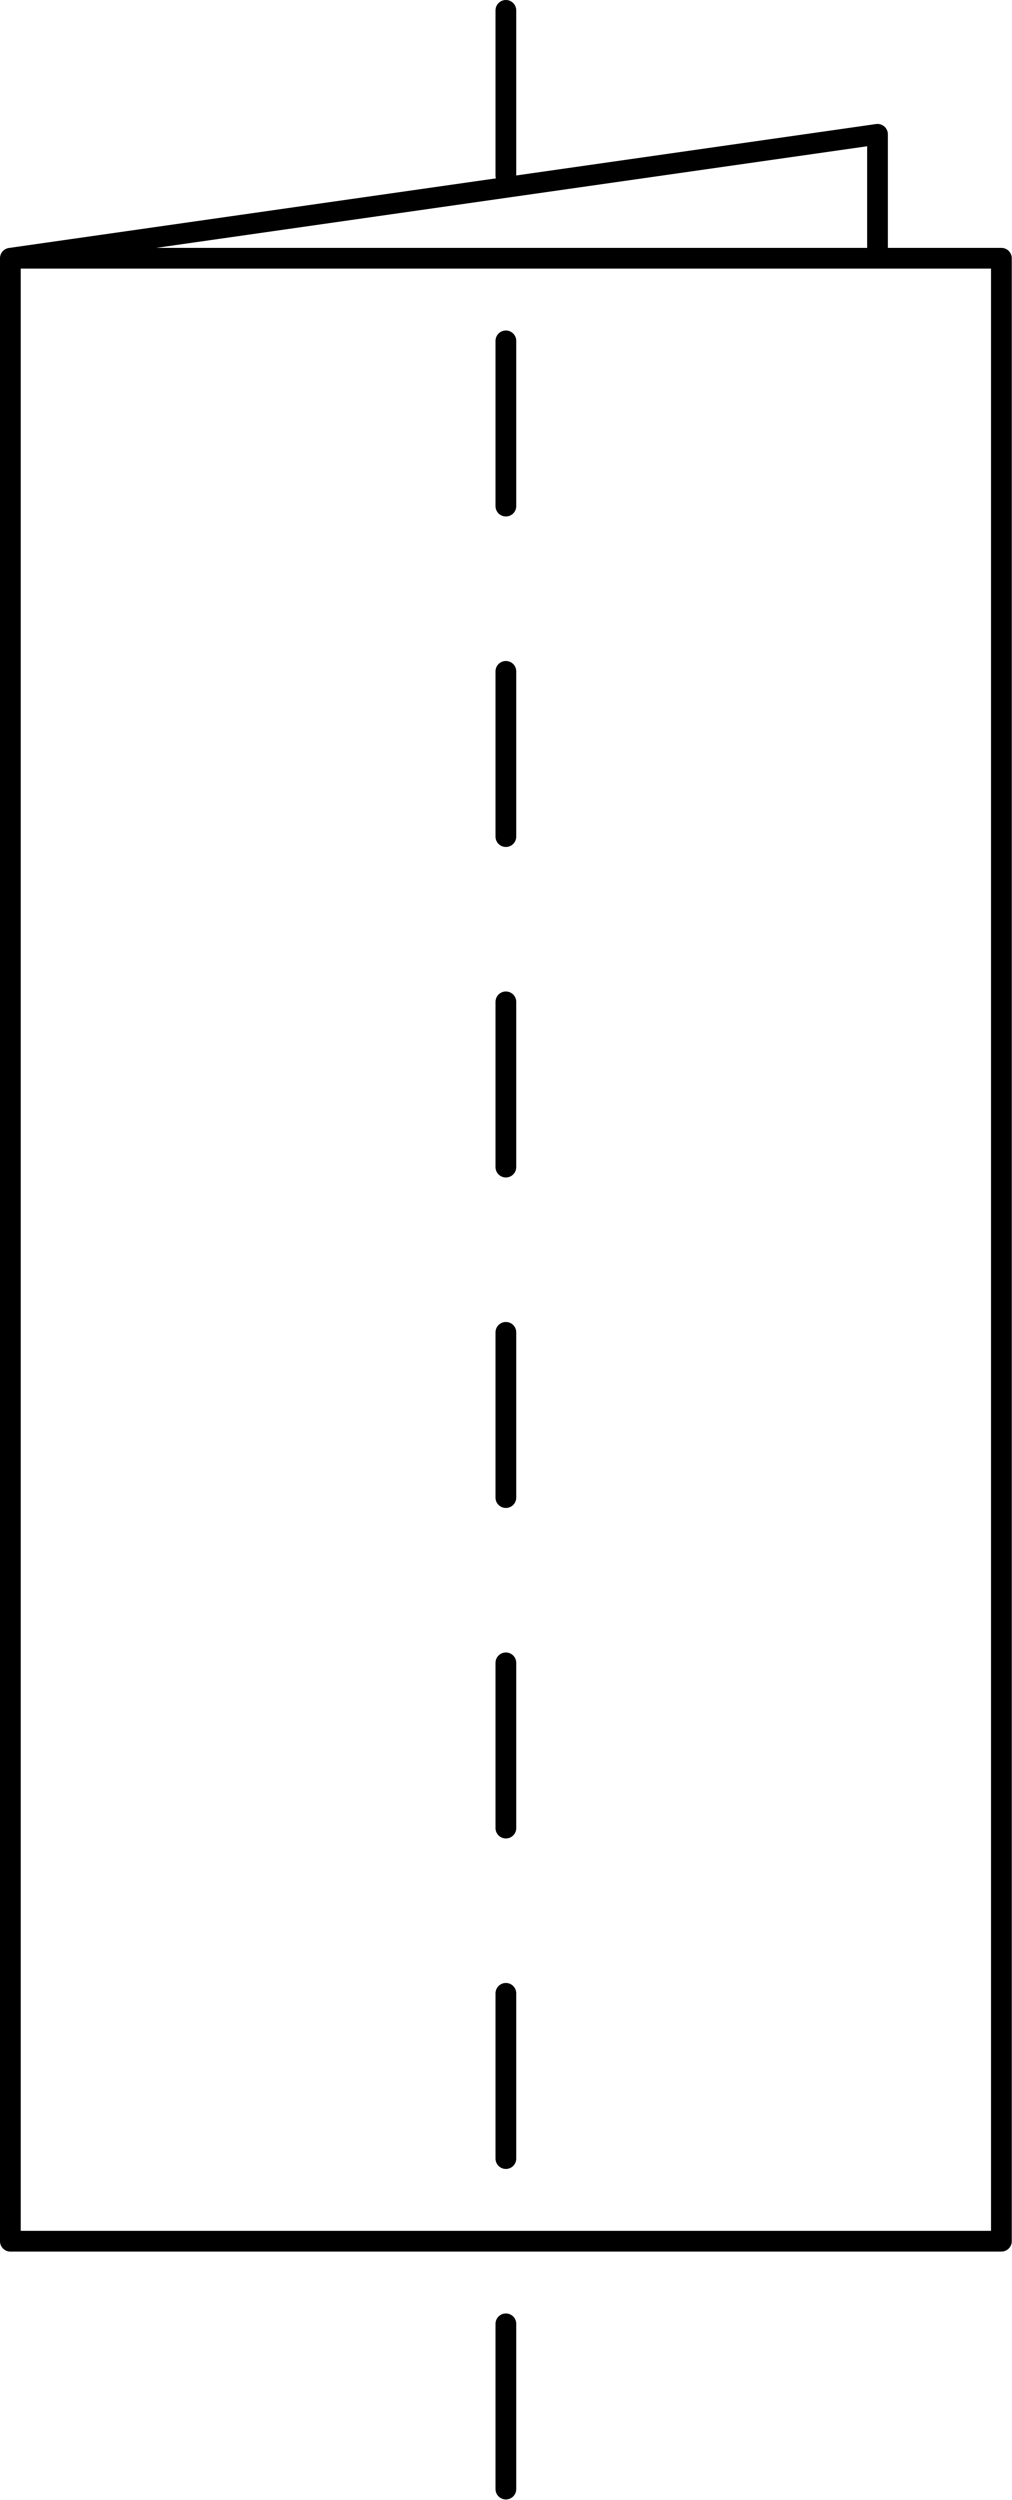
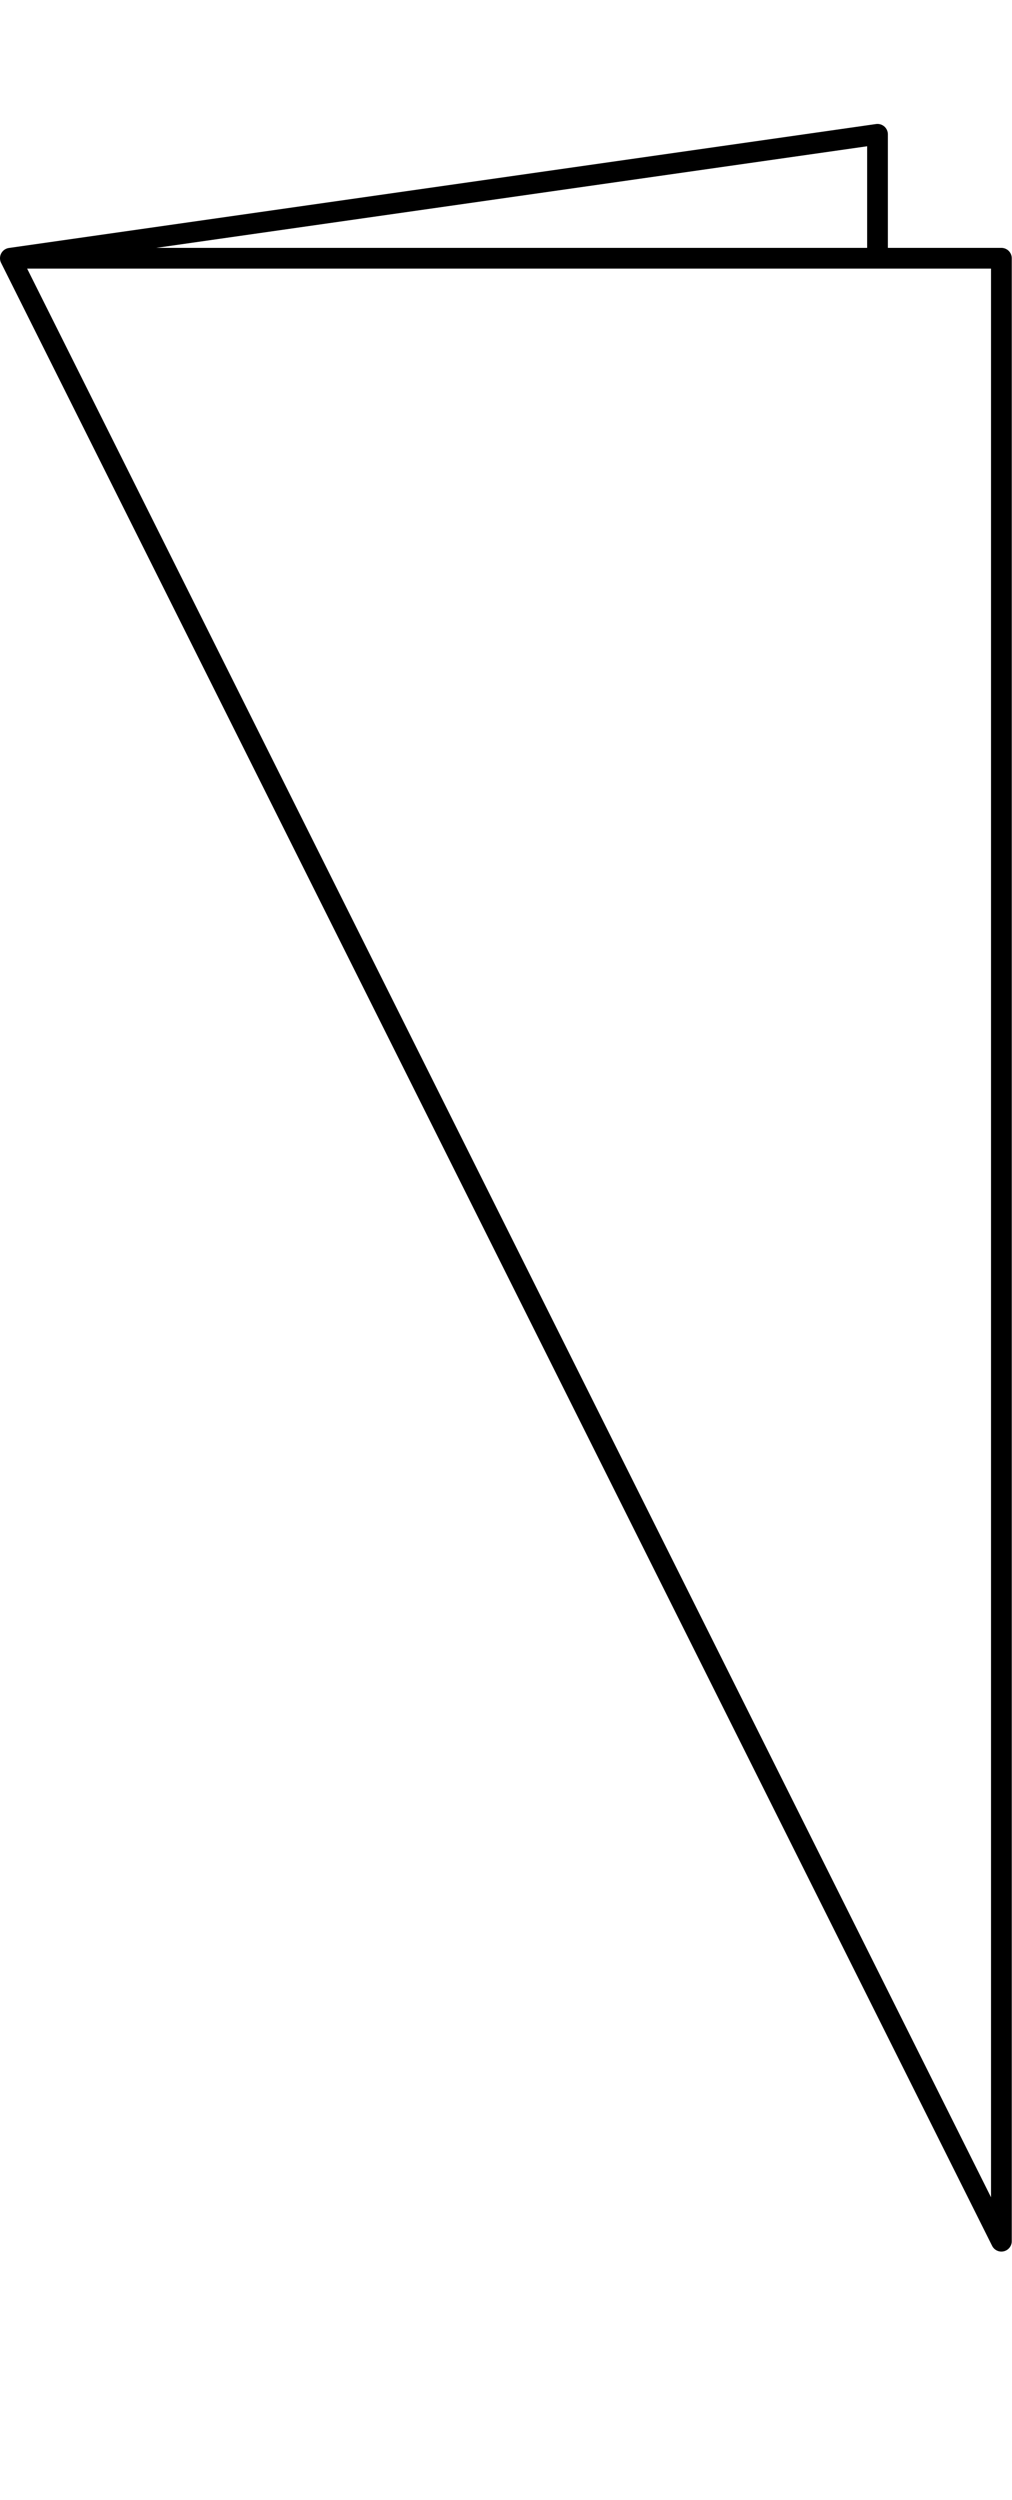
<svg xmlns="http://www.w3.org/2000/svg" version="1.1" width="24.41pt" height="60.276pt" viewBox="56.659 107.907 24.41 60.276">
  <g id="page1">
    <g transform="translate(56.659 107.907)scale(.996)">
-       <path d="M 0.251 6.251L 0.251 54.251L 24.251 54.251L 24.251 6.251L 0.251 6.251L 21.251 3.251L 21.251 6.251" fill="none" stroke="#000000" stroke-linecap="round" stroke-linejoin="round" stroke-miterlimit="10.037" stroke-width="0.502" />
+       <path d="M 0.251 6.251L 24.251 54.251L 24.251 6.251L 0.251 6.251L 21.251 3.251L 21.251 6.251" fill="none" stroke="#000000" stroke-linecap="round" stroke-linejoin="round" stroke-miterlimit="10.037" stroke-width="0.502" />
    </g>
    <g transform="translate(56.659 107.907)scale(.996)">
-       <path d="M 12.251 60.251L 12.251 0.251" fill="none" stroke="#000000" stroke-dasharray="4,4" stroke-linecap="round" stroke-linejoin="round" stroke-miterlimit="10.037" stroke-width="0.502" />
-     </g>
+       </g>
  </g>
</svg>